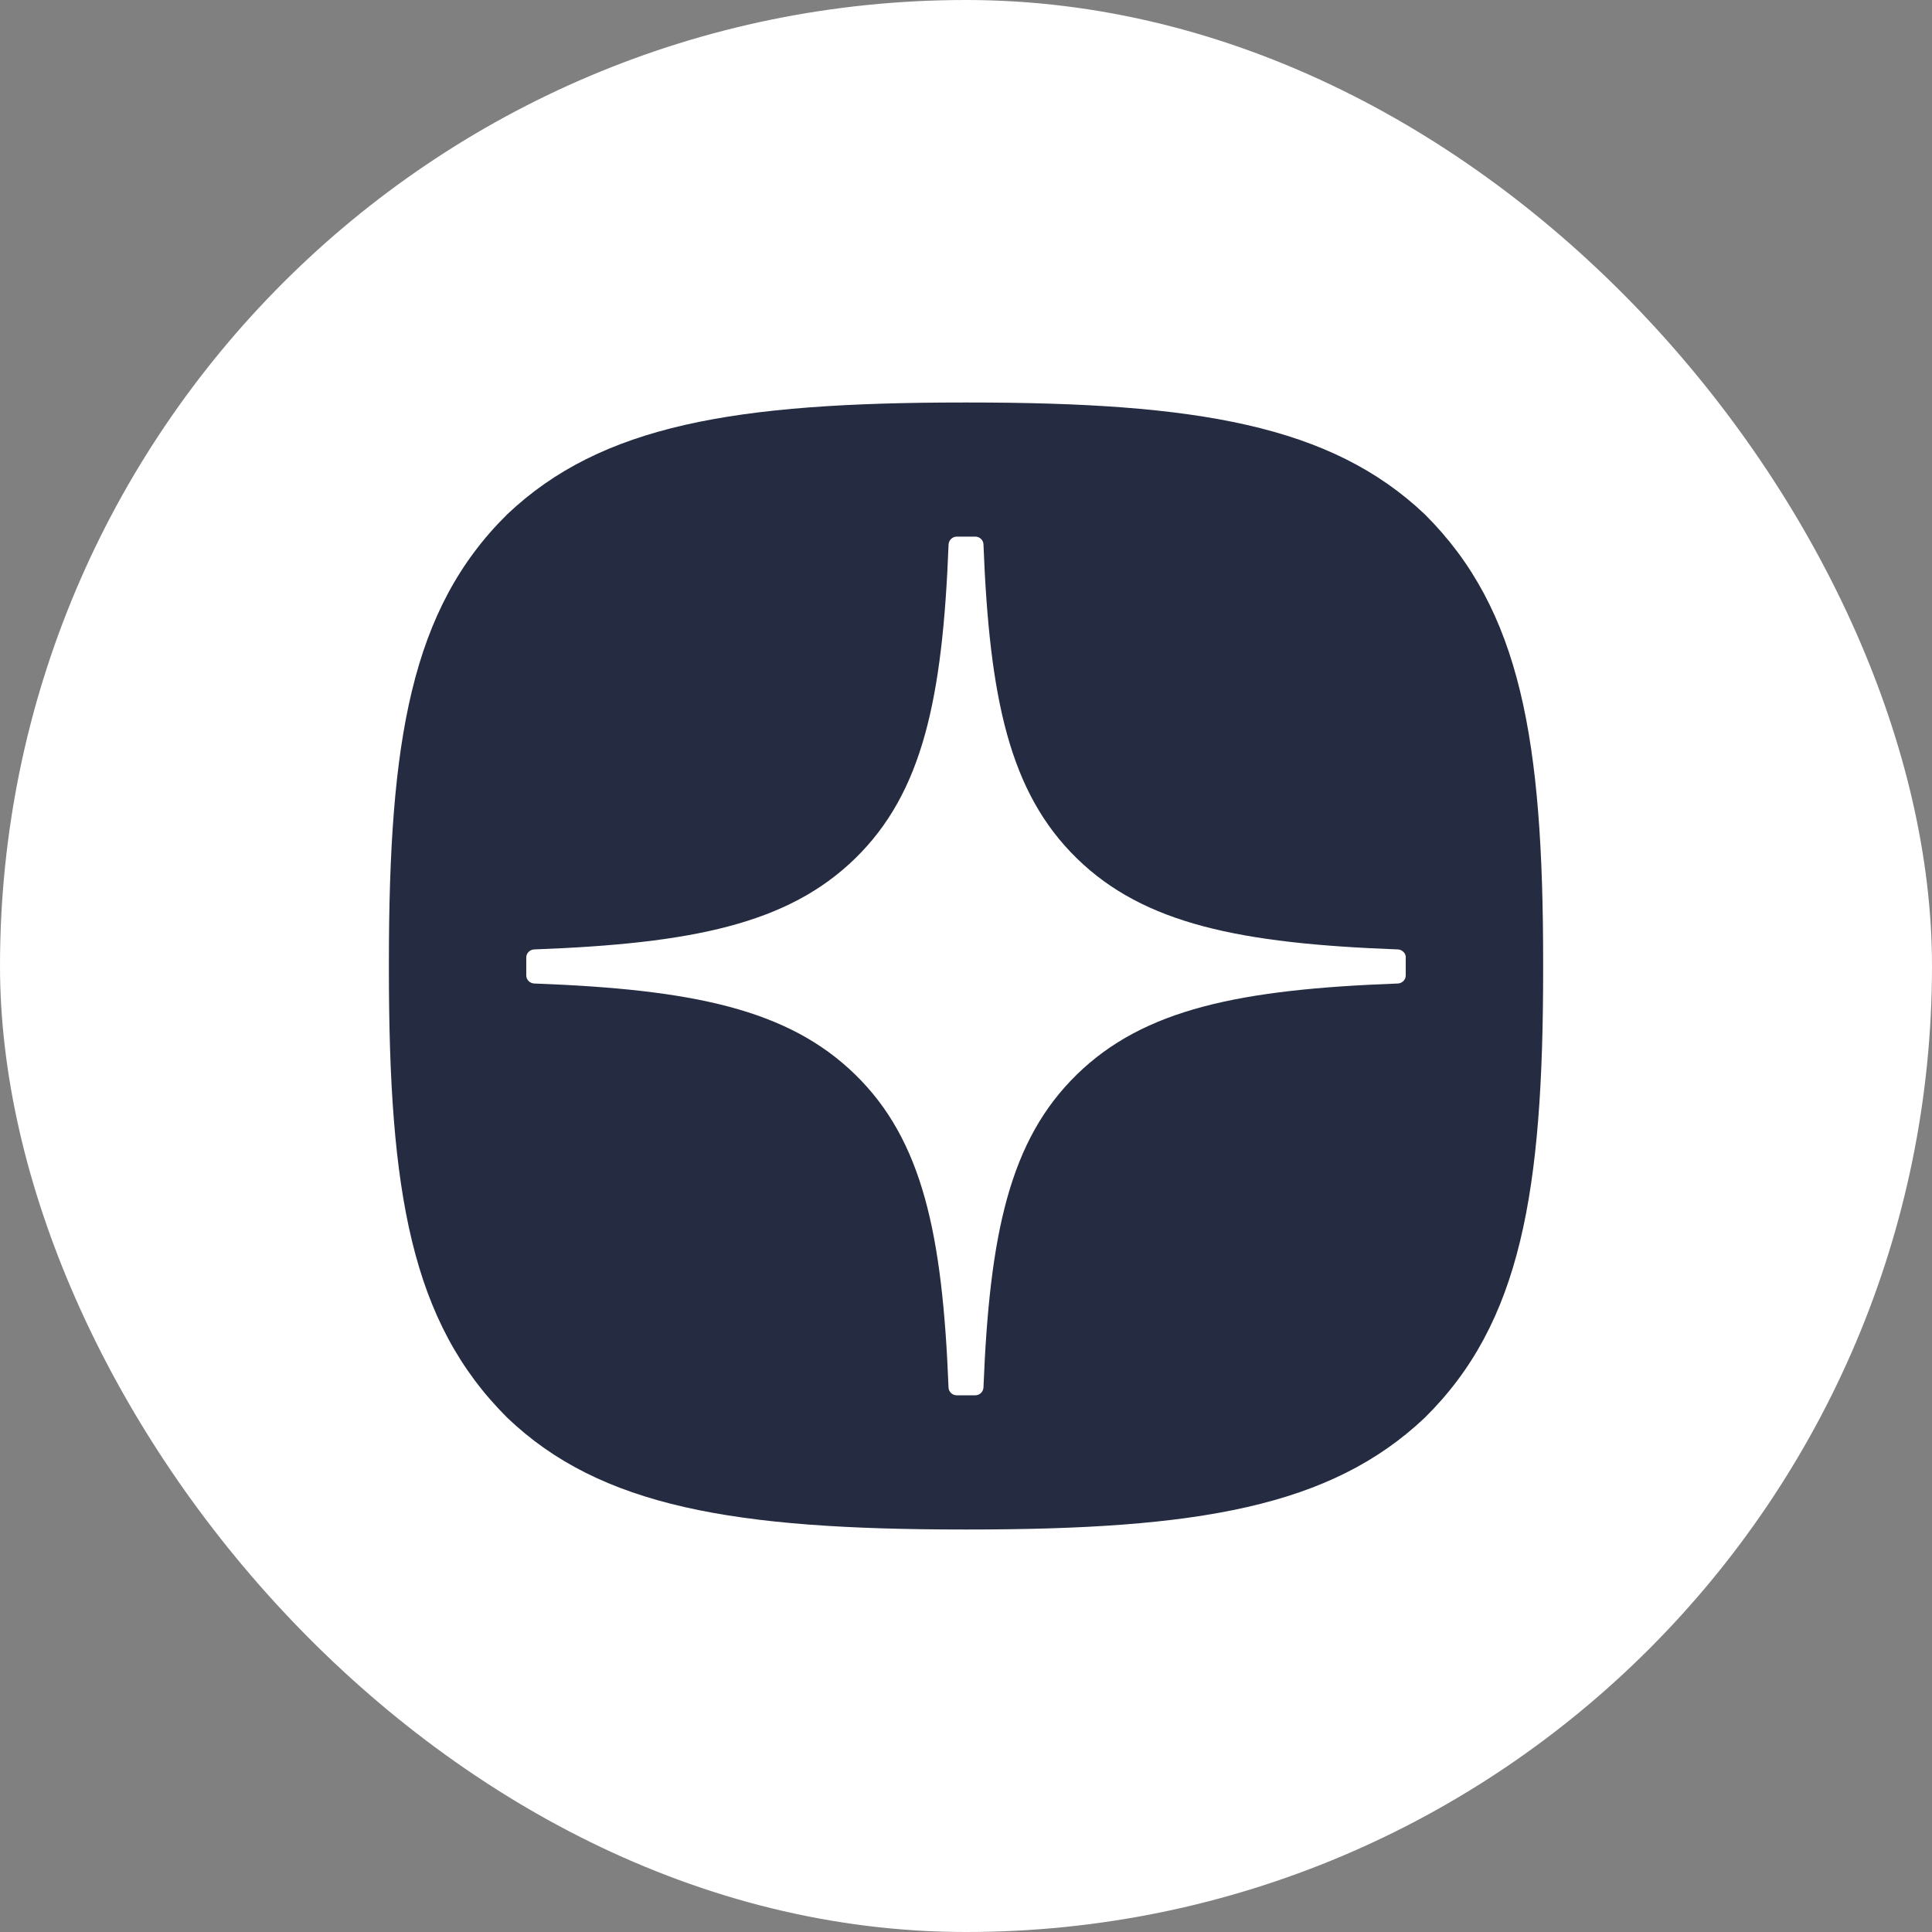
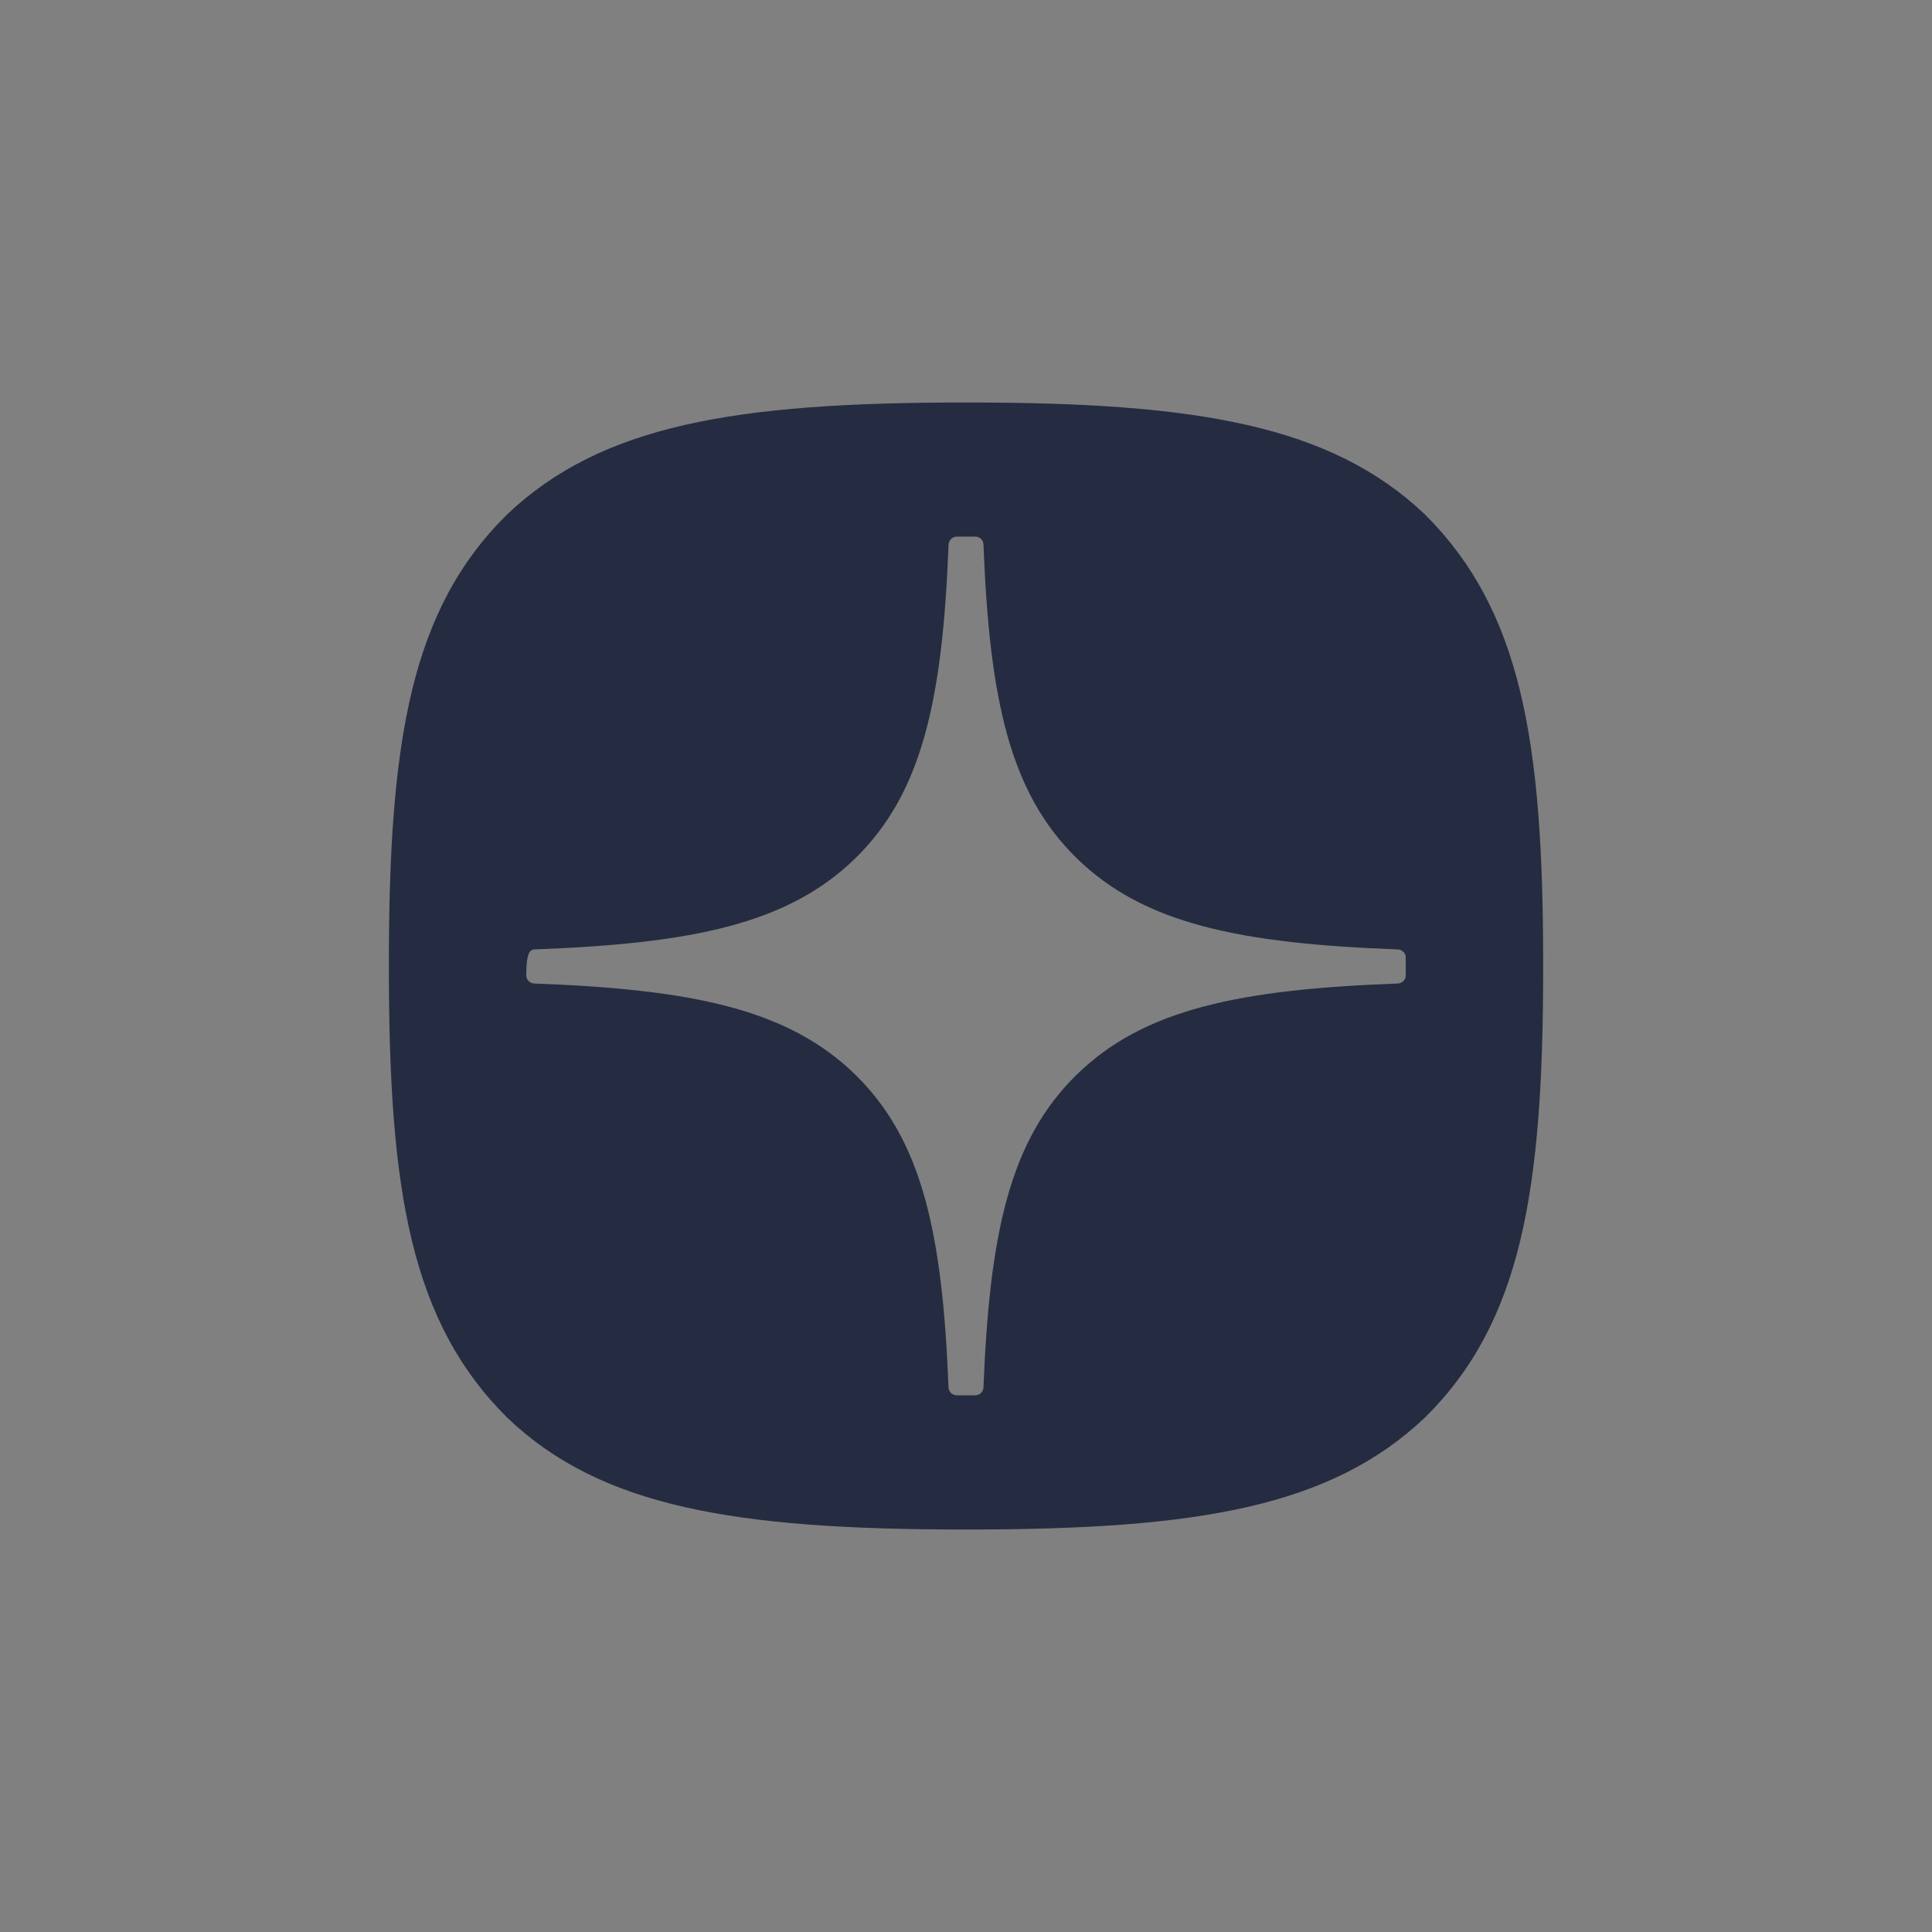
<svg xmlns="http://www.w3.org/2000/svg" width="48" height="48" viewBox="0 0 48 48" fill="none">
  <rect x="0" y="0" width="48" height="48" fill="#808080" stroke="none" />
-   <rect width="48" height="48" rx="24" fill="white" />
-   <path fill-rule="evenodd" clip-rule="evenodd" d="M24.057 38H23.943C18.25 38 14.92 37.44 12.601 35.221C10.213 32.843 9.662 29.615 9.662 24.078V23.922C9.662 18.385 10.213 15.134 12.601 12.779C14.942 10.56 18.25 10 23.945 10H24.059C29.73 10 33.06 10.56 35.4 12.779C37.787 15.157 38.339 18.385 38.339 23.922V24.078C38.339 29.617 37.787 32.866 35.4 35.221C33.058 37.44 29.752 38 24.057 38ZM34.729 23.588C34.838 23.593 34.927 23.682 34.927 23.788H34.925V24.235C34.925 24.343 34.837 24.431 34.727 24.435C30.807 24.58 28.423 25.066 26.752 26.698C25.083 28.327 24.585 30.652 24.434 34.472C24.429 34.579 24.339 34.666 24.23 34.666H23.771C23.66 34.666 23.569 34.579 23.566 34.472C23.416 30.652 22.917 28.327 21.248 26.698C19.579 25.068 17.193 24.58 13.273 24.435C13.164 24.43 13.075 24.342 13.075 24.235V23.788C13.075 23.68 13.164 23.592 13.273 23.588C17.193 23.443 19.577 22.957 21.248 21.326C22.921 19.693 23.419 17.36 23.567 13.526C23.573 13.419 23.663 13.332 23.772 13.332H24.23C24.341 13.332 24.431 13.419 24.434 13.526C24.583 17.362 25.081 19.693 26.754 21.326C28.423 22.955 30.809 23.443 34.729 23.588Z" fill="#252C41" />
+   <path fill-rule="evenodd" clip-rule="evenodd" d="M24.057 38H23.943C18.25 38 14.92 37.44 12.601 35.221C10.213 32.843 9.662 29.615 9.662 24.078V23.922C9.662 18.385 10.213 15.134 12.601 12.779C14.942 10.56 18.25 10 23.945 10H24.059C29.73 10 33.06 10.56 35.4 12.779C37.787 15.157 38.339 18.385 38.339 23.922V24.078C38.339 29.617 37.787 32.866 35.4 35.221C33.058 37.44 29.752 38 24.057 38ZM34.729 23.588C34.838 23.593 34.927 23.682 34.927 23.788H34.925V24.235C34.925 24.343 34.837 24.431 34.727 24.435C30.807 24.58 28.423 25.066 26.752 26.698C25.083 28.327 24.585 30.652 24.434 34.472C24.429 34.579 24.339 34.666 24.23 34.666H23.771C23.66 34.666 23.569 34.579 23.566 34.472C23.416 30.652 22.917 28.327 21.248 26.698C19.579 25.068 17.193 24.58 13.273 24.435C13.164 24.43 13.075 24.342 13.075 24.235C13.075 23.68 13.164 23.592 13.273 23.588C17.193 23.443 19.577 22.957 21.248 21.326C22.921 19.693 23.419 17.36 23.567 13.526C23.573 13.419 23.663 13.332 23.772 13.332H24.23C24.341 13.332 24.431 13.419 24.434 13.526C24.583 17.362 25.081 19.693 26.754 21.326C28.423 22.955 30.809 23.443 34.729 23.588Z" fill="#252C41" />
</svg>